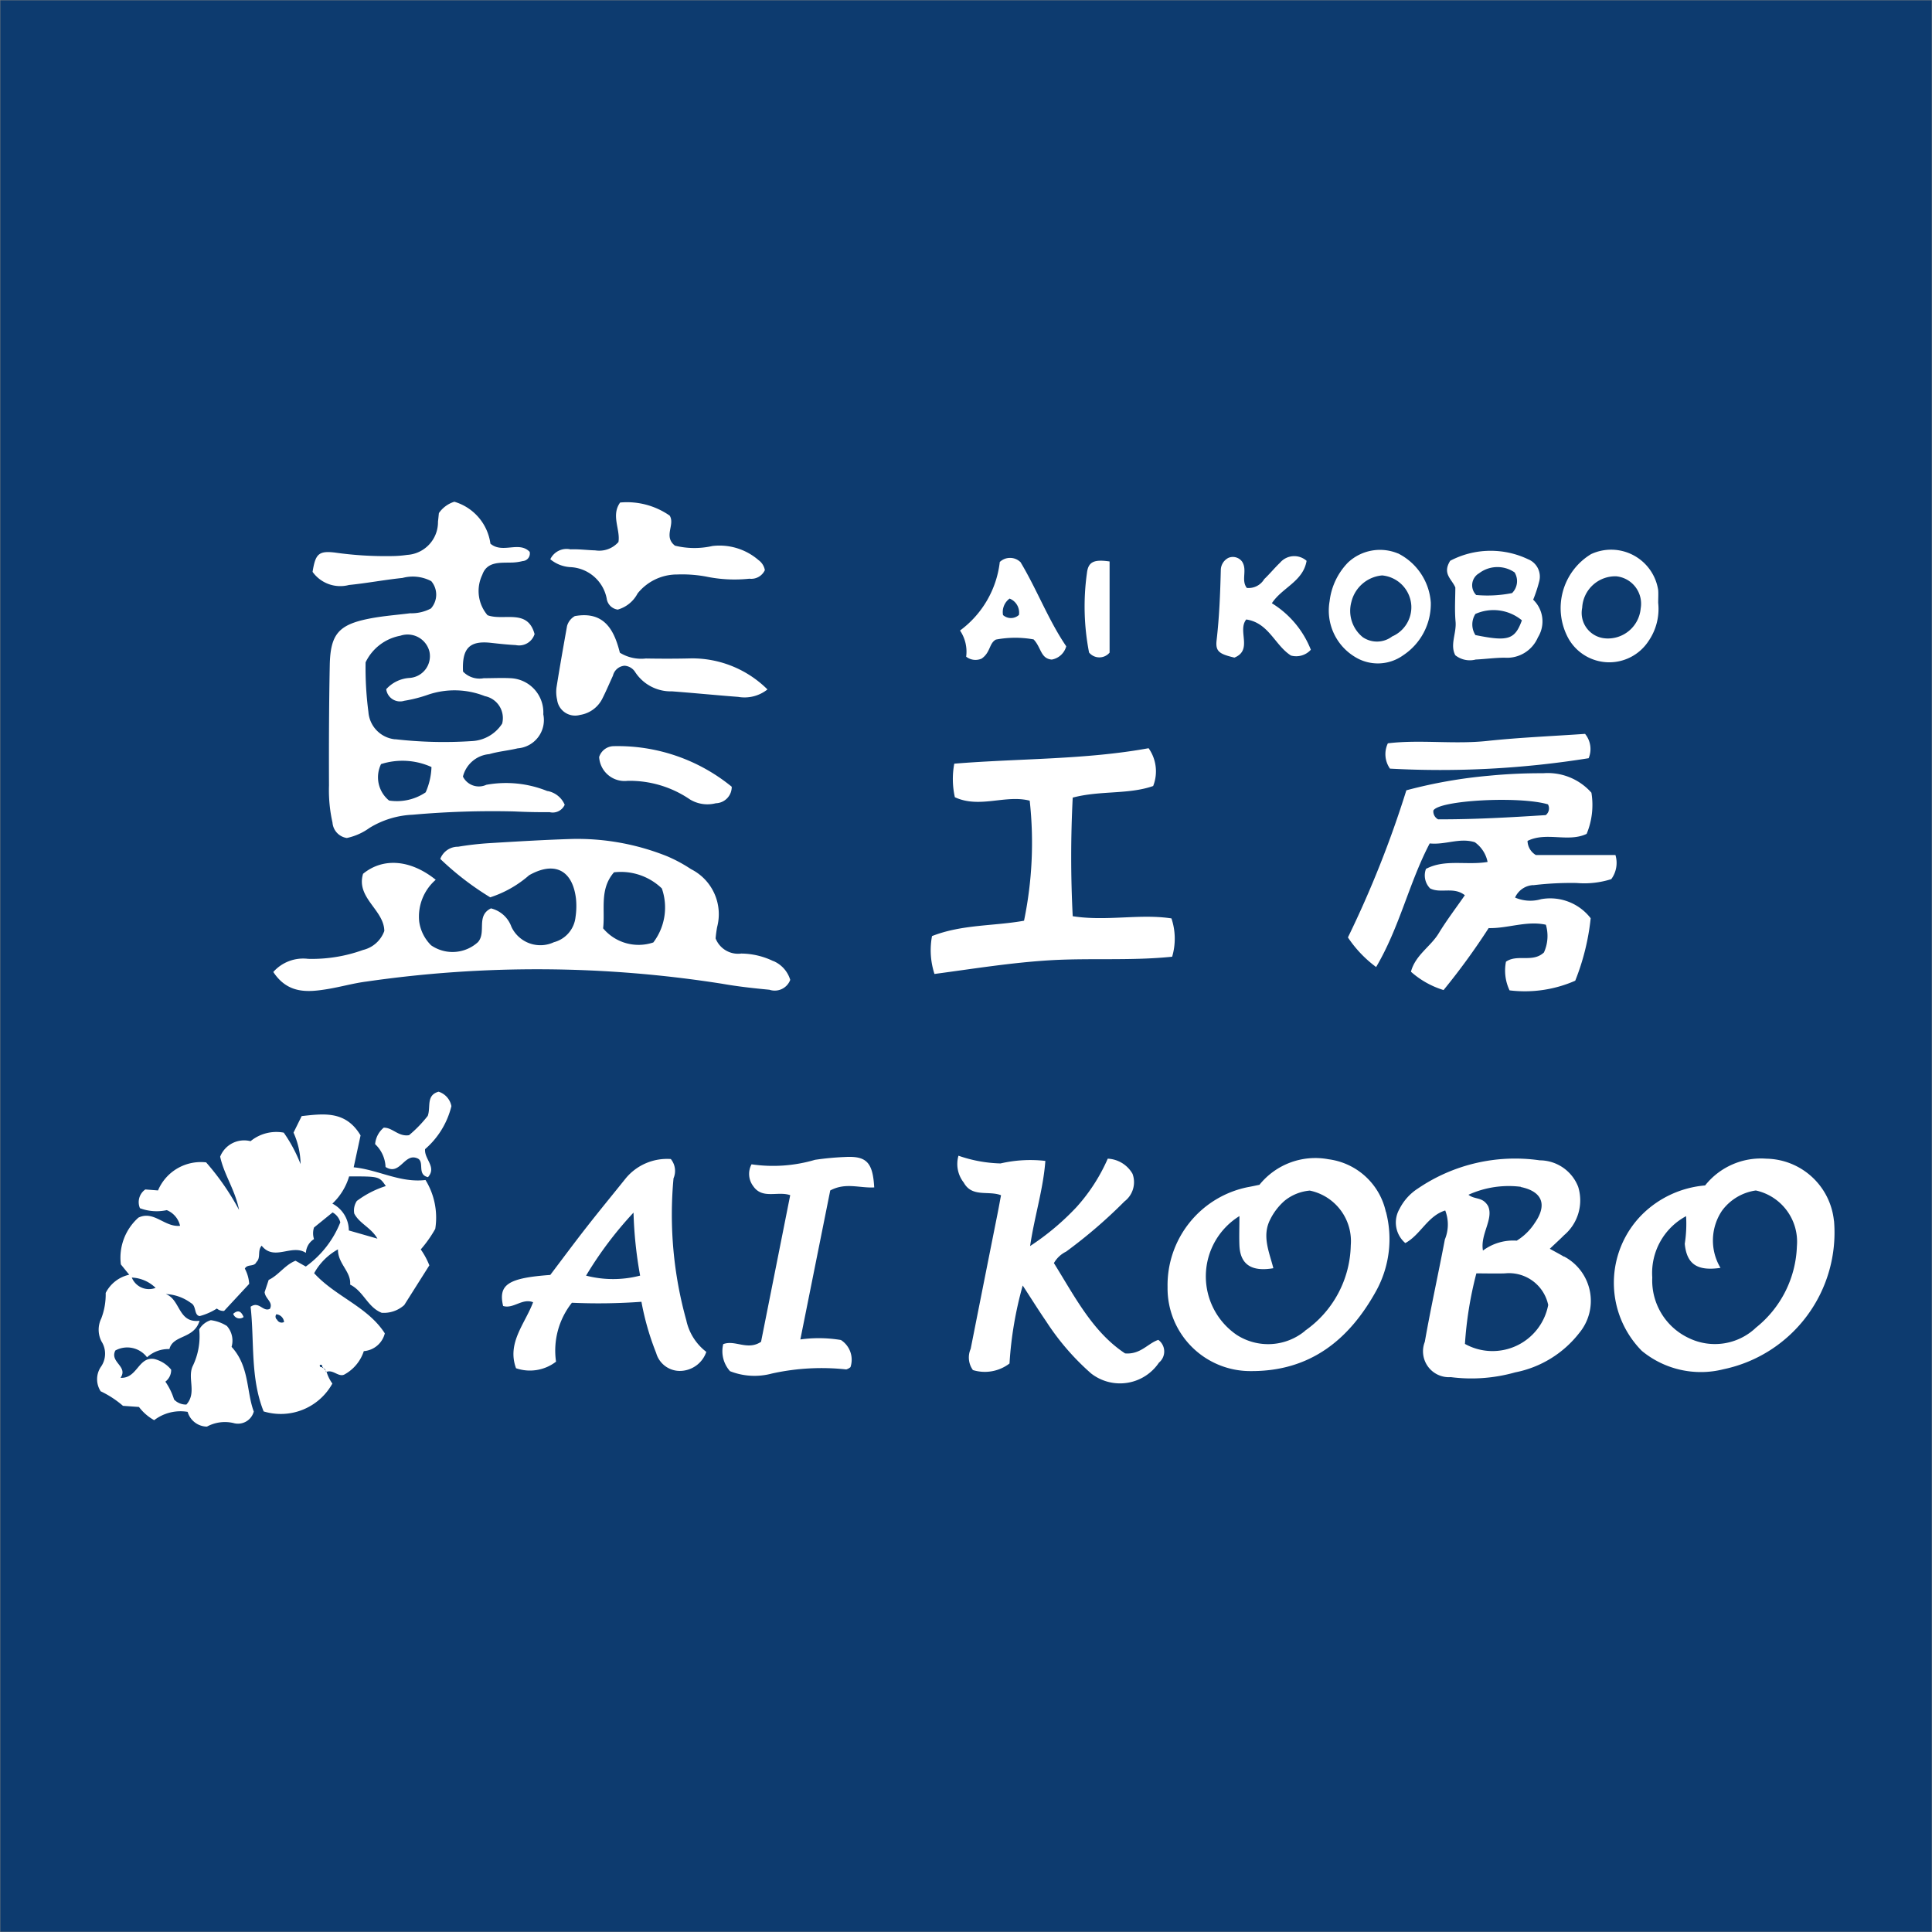
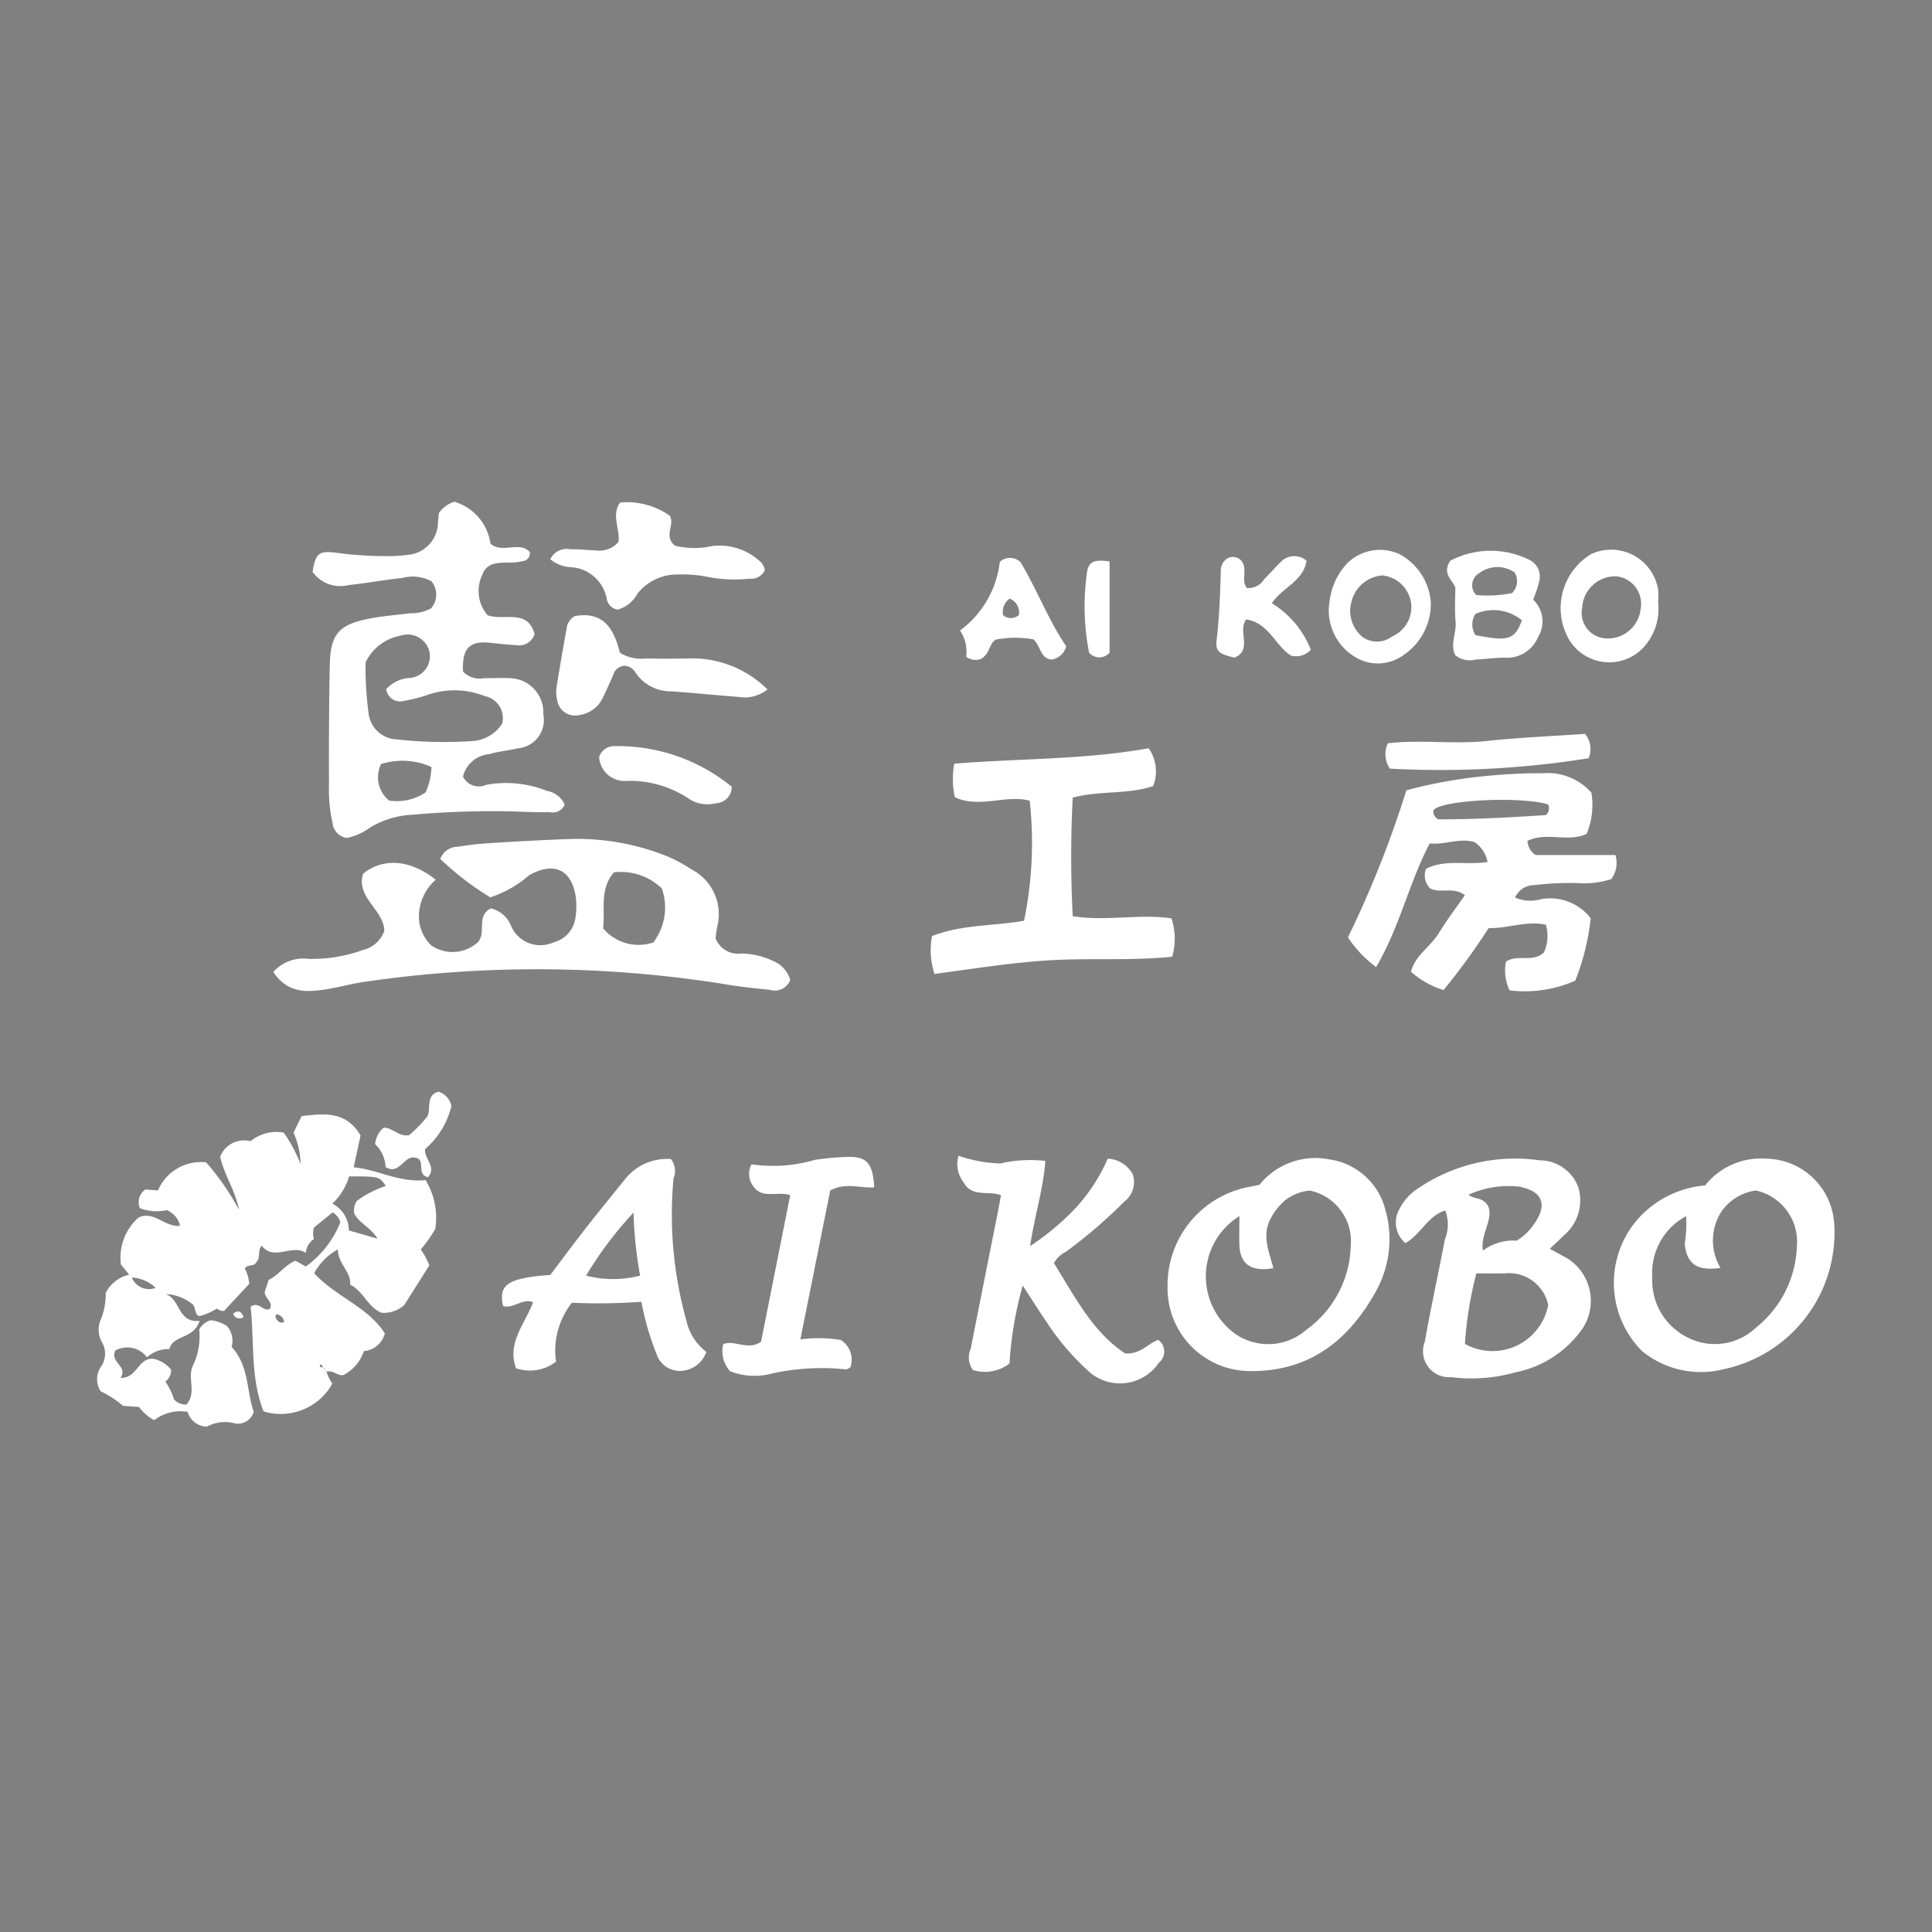
<svg xmlns="http://www.w3.org/2000/svg" id="logo.svg" width="100.031" height="100.031" viewBox="0 0 100.031 100.031">
  <rect x="0" y="0" width="100.031" height="100.031" fill="#808080" stroke="none" />
  <defs>
    <style>
      .cls-1 {
        fill: #0d3b6f;
      }

      .cls-1, .cls-2 {
        fill-rule: evenodd;
      }

      .cls-2 {
        fill: #fff;
      }
    </style>
  </defs>
-   <path id="_Path_" data-name="&lt;Path&gt;" class="cls-1" d="M176.016,150.016h-100v-100h100v100Z" transform="translate(-76 -50)" />
  <path id="_Compound_Path_" data-name="&lt;Compound Path&gt;" class="cls-2" d="M161.854,81.212c0-.232.015-0.447,0-0.659a2.465,2.465,0,0,0-3.473-1.864,3.267,3.267,0,0,0-1.165,4.385,2.428,2.428,0,0,0,4.121.142A2.934,2.934,0,0,0,161.854,81.212Zm-2.735,1.84a1.321,1.321,0,0,1-1.2-1.582,1.716,1.716,0,0,1,1.769-1.631,1.428,1.428,0,0,1,1.26,1.665A1.705,1.705,0,0,1,159.119,83.053Zm-3.738-2a7.258,7.258,0,0,0,.31-0.938,0.967,0.967,0,0,0-.57-1.157,4.505,4.505,0,0,0-4.036.078c-0.422.678,0.086,0.945,0.266,1.383,0,0.551-.043,1.163.012,1.766s-0.3,1.194-.015,1.741a1.208,1.208,0,0,0,1.06.223c0.5-.024,1-0.094,1.5-0.095A1.736,1.736,0,0,0,155.627,83,1.559,1.559,0,0,0,155.381,81.048Zm-2.821-1.354a1.566,1.566,0,0,1,1.86-.061,0.872,0.872,0,0,1-.131,1.07,6.522,6.522,0,0,1-1.858.1A0.716,0.716,0,0,1,152.56,79.694Zm-0.164,3.19a1.013,1.013,0,0,1-.006-1.1,2.3,2.3,0,0,1,2.407.33C154.434,83.121,154.079,83.223,152.4,82.883Zm-4.02-4.234a2.42,2.42,0,0,0-2.583.472,3.436,3.436,0,0,0-.951,2,2.8,2.8,0,0,0,1.277,2.864,2.251,2.251,0,0,0,2.532-.063,3.188,3.188,0,0,0,1.43-2.73A3.087,3.087,0,0,0,148.376,78.649Zm-0.311,4.31a1.3,1.3,0,0,1-1.507.026,1.749,1.749,0,0,1-.588-1.827,1.8,1.8,0,0,1,1.591-1.37,1.668,1.668,0,0,1,1.51,1.547A1.651,1.651,0,0,1,148.065,82.959Zm-6.215-1.727c0.526-.812,1.621-1.127,1.8-2.2a0.965,0.965,0,0,0-1.377.1c-0.284.271-.533,0.579-0.818,0.849a0.937,0.937,0,0,1-.9.454c-0.313-.407.044-0.925-0.247-1.365a0.592,0.592,0,0,0-.7-0.194,0.718,0.718,0,0,0-.4.635c-0.03,1.214-.077,2.423-0.217,3.632-0.068.585,0.142,0.714,0.921,0.9,0.968-.39.143-1.393,0.614-1.974,1.171,0.174,1.479,1.339,2.315,1.867a1.021,1.021,0,0,0,1.029-.3A4.961,4.961,0,0,0,141.85,81.232Zm-8.4-2.167c-0.784-.113-1.1,0-1.171.587a12.443,12.443,0,0,0,.108,4.127,0.69,0.69,0,0,0,1.063.005V79.065Zm-4.623.027a0.771,0.771,0,0,0-1.062,0,5.141,5.141,0,0,1-2.059,3.549A1.955,1.955,0,0,1,126.024,84a0.782,0.782,0,0,0,.8.1c0.466-.32.383-0.794,0.74-0.985a5.355,5.355,0,0,1,1.952-.009c0.4,0.418.355,0.993,0.939,1.044a0.942,0.942,0,0,0,.75-0.688C130.288,82.121,129.687,80.516,128.83,79.092Zm-0.892,2.758a0.864,0.864,0,0,1,.337-0.863,0.78,0.78,0,0,1,.485.846A0.615,0.615,0,0,1,127.938,81.85Zm-19.964-.289a1.677,1.677,0,0,0,1.041-.84,2.618,2.618,0,0,1,2.056-.982,6.827,6.827,0,0,1,1.493.109,7.239,7.239,0,0,0,2.24.11,0.776,0.776,0,0,0,.8-0.444A0.813,0.813,0,0,0,115.273,79a3.088,3.088,0,0,0-2.388-.73,4.223,4.223,0,0,1-1.939-.018c-0.612-.482.018-1.081-0.272-1.555a3.866,3.866,0,0,0-2.566-.678c-0.483.67,0.02,1.392-.087,2.044a1.322,1.322,0,0,1-1.2.433c-0.428-.012-0.857-0.071-1.284-0.052a0.931,0.931,0,0,0-1.044.512,1.78,1.78,0,0,0,1.024.407,2.011,2.011,0,0,1,1.894,1.619A0.668,0.668,0,0,0,107.974,81.561Zm-3.627,9.394a5.7,5.7,0,0,0-3.165-.326,0.921,0.921,0,0,1-1.21-.425,1.539,1.539,0,0,1,1.361-1.163c0.48-.141.987-0.183,1.473-0.3a1.468,1.468,0,0,0,1.327-1.762,1.773,1.773,0,0,0-1.684-1.869c-0.465-.025-0.932,0-1.4,0a1.181,1.181,0,0,1-1.072-.344c-0.06-1.209.336-1.612,1.449-1.487,0.427,0.048.854,0.094,1.283,0.116a0.839,0.839,0,0,0,.972-0.57c-0.36-1.34-1.594-.665-2.436-0.977a1.93,1.93,0,0,1-.271-2.091c0.237-.68.879-0.622,1.458-0.634a2.591,2.591,0,0,0,.637-0.079,0.392,0.392,0,0,0,.358-0.478c-0.557-.574-1.4.112-2.032-0.422a2.634,2.634,0,0,0-1.868-2.171,1.514,1.514,0,0,0-.8.588c-0.017.159-.029,0.3-0.047,0.441a1.7,1.7,0,0,1-1.593,1.723,5.922,5.922,0,0,1-.855.062,18.539,18.539,0,0,1-2.892-.183c-0.844-.1-1.007.08-1.153,1a1.761,1.761,0,0,0,1.885.679c0.926-.092,1.843-0.27,2.769-0.364a2.048,2.048,0,0,1,1.491.166,1.078,1.078,0,0,1-.016,1.413,2.139,2.139,0,0,1-1.075.249c-0.711.09-1.429,0.141-2.13,0.28-1.577.313-2,.805-2.034,2.4-0.041,2.078-.048,4.156-0.04,6.234a7.615,7.615,0,0,0,.181,1.922,0.873,0.873,0,0,0,.743.8,3.112,3.112,0,0,0,1.173-.522,4.642,4.642,0,0,1,2.234-.683,46.841,46.841,0,0,1,5.261-.17c0.608,0.029,1.217.043,1.826,0.036a0.679,0.679,0,0,0,.786-0.382A1.209,1.209,0,0,0,104.347,90.955Zm-6.306.065a2.657,2.657,0,0,1-1.894.423,1.552,1.552,0,0,1-.415-1.886,3.637,3.637,0,0,1,2.611.152A3.51,3.51,0,0,1,98.041,91.02Zm-1.579-2.746a1.537,1.537,0,0,1-1.384-1.418,17.458,17.458,0,0,1-.146-2.569,2.5,2.5,0,0,1,1.8-1.377,1.165,1.165,0,0,1,1.506.824A1.129,1.129,0,0,1,97.217,85.1a1.771,1.771,0,0,0-1.22.584,0.723,0.723,0,0,0,.933.6,7.244,7.244,0,0,0,1.242-.318,4.258,4.258,0,0,1,2.935.078A1.156,1.156,0,0,1,102,87.465a1.977,1.977,0,0,1-1.577.906A22.126,22.126,0,0,1,96.462,88.274Zm9.293-6.374a0.85,0.85,0,0,0-.393.51c-0.189,1.057-.376,2.115-0.545,3.176a1.779,1.779,0,0,0,.031.637,0.94,0.94,0,0,0,1.186.788,1.56,1.56,0,0,0,1.165-.863c0.193-.383.36-0.78,0.54-1.17a0.67,0.67,0,0,1,.6-0.514,0.7,0.7,0,0,1,.549.326,2.2,2.2,0,0,0,1.909,1c1.142,0.085,2.282.2,3.425,0.286a1.906,1.906,0,0,0,1.517-.385,5.532,5.532,0,0,0-3.932-1.608c-0.788.02-1.576,0.019-2.365,0.006a2.1,2.1,0,0,1-1.345-.3C107.811,82.671,107.317,81.616,105.755,81.9Zm1.269,7.288a1.32,1.32,0,0,0,1.473,1.236,5.526,5.526,0,0,1,3.225.96,1.741,1.741,0,0,0,1.344.2,0.846,0.846,0,0,0,.823-0.855,9.315,9.315,0,0,0-6.14-2.1A0.8,0.8,0,0,0,107.024,89.188Zm9.016,10.569a3.874,3.874,0,0,0-1.657-.391,1.25,1.25,0,0,1-1.329-.784A5.793,5.793,0,0,1,113.13,98a2.611,2.611,0,0,0-1.353-3,7.631,7.631,0,0,0-1.226-.662,12.477,12.477,0,0,0-4.938-.9c-1.432.045-2.863,0.131-4.293,0.218a15.921,15.921,0,0,0-1.6.184,0.973,0.973,0,0,0-.924.631,14.967,14.967,0,0,0,2.586,1.989,5.729,5.729,0,0,0,2.014-1.144c1.3-.735,2.243-0.283,2.425,1.207a3.817,3.817,0,0,1-.023.961,1.511,1.511,0,0,1-1.12,1.3,1.655,1.655,0,0,1-2.2-.8,1.5,1.5,0,0,0-1.058-.952c-0.787.382-.223,1.238-0.673,1.747a1.952,1.952,0,0,1-2.425.166,2.147,2.147,0,0,1-.617-1.225,2.524,2.524,0,0,1,.855-2.169c-1.305-1.048-2.725-1.159-3.762-.31-0.377,1.248,1.087,1.864,1.1,2.961a1.554,1.554,0,0,1-1.1.983,7.77,7.77,0,0,1-2.848.46,2.071,2.071,0,0,0-1.8.68c0.751,1.138,1.779,1.056,2.821.883,0.671-.111,1.329-0.3,2-0.387a61.632,61.632,0,0,1,18.417.113c0.81,0.144,1.632.233,2.451,0.311a0.857,0.857,0,0,0,1.076-.511A1.542,1.542,0,0,0,116.04,99.757Zm-6.21-.966a2.393,2.393,0,0,1-2.6-.731c0.113-.981-0.2-2.023.563-2.9a3.057,3.057,0,0,1,2.477.834A2.991,2.991,0,0,1,109.83,98.791Zm15.607-7.522c1.28,0.6,2.623-.144,3.88.182a19.885,19.885,0,0,1-.294,6.215c-1.564.283-3.2,0.183-4.764,0.795a3.972,3.972,0,0,0,.127,1.962c2.039-.272,4.05-0.6,6.083-0.715,2.058-.113,4.129.037,6.223-0.178a3.306,3.306,0,0,0-.036-1.984c-1.644-.251-3.355.161-5.112-0.113a59.91,59.91,0,0,1,0-6.141c1.437-.379,2.871-0.15,4.165-0.6a2.075,2.075,0,0,0-.236-1.957c-3.3.6-6.7,0.525-10.062,0.8A4.331,4.331,0,0,0,125.437,91.269Zm22.526-1.478a48.427,48.427,0,0,0,10.294-.539,1.238,1.238,0,0,0-.186-1.26c-1.664.116-3.372,0.185-5.069,0.366-1.728.185-3.475-.081-5.141,0.123A1.3,1.3,0,0,0,147.963,89.79Zm7.42,6.037a16.392,16.392,0,0,1,2.252-.115,4.605,4.605,0,0,0,1.793-.2,1.417,1.417,0,0,0,.216-1.248h-4.12a0.875,0.875,0,0,1-.432-0.73c0.965-.488,2.11.09,3.061-0.366a3.9,3.9,0,0,0,.247-2.131,3.015,3.015,0,0,0-2.5-1.008,27.373,27.373,0,0,0-2.791.128,25.044,25.044,0,0,0-4.291.756,54.334,54.334,0,0,1-3.025,7.617,6.139,6.139,0,0,0,1.46,1.533c1.222-2.072,1.7-4.354,2.774-6.4,0.824,0.084,1.544-.309,2.336-0.062a1.65,1.65,0,0,1,.661,1.021c-1.095.184-2.206-.161-3.19,0.36a0.957,0.957,0,0,0,.213,1.009c0.547,0.281,1.217-.106,1.8.354-0.476.686-.952,1.309-1.356,1.975-0.42.69-1.205,1.121-1.435,1.986a4.537,4.537,0,0,0,1.689.949,35.331,35.331,0,0,0,2.334-3.208c0.982,0.025,1.97-.395,2.963-0.174a2.06,2.06,0,0,1-.1,1.435c-0.585.548-1.377,0.068-1.966,0.479a2.381,2.381,0,0,0,.186,1.484,6.493,6.493,0,0,0,3.4-.5,12.116,12.116,0,0,0,.8-3.234,2.647,2.647,0,0,0-2.57-.987,1.985,1.985,0,0,1-1.345-.084A1.088,1.088,0,0,1,155.383,95.827Zm-4.91-3.406a0.464,0.464,0,0,1-.256-0.462c0.3-.534,4.449-0.757,5.933-0.319a0.44,0.44,0,0,1-.115.557C154.216,92.319,152.333,92.428,150.473,92.421Zm-55.05,16.81a1.71,1.71,0,0,1,.542,1.184c0.773,0.485.97-.783,1.682-0.432,0.338,0.192-.059.83,0.516,0.959,0.464-.527-0.2-0.927-0.151-1.45a4.285,4.285,0,0,0,1.363-2.226,0.975,0.975,0,0,0-.665-0.749c-0.66.189-.392,0.791-0.56,1.252a6.54,6.54,0,0,1-.968,1c-0.557.088-.853-0.4-1.312-0.388A1.241,1.241,0,0,0,95.423,109.231Zm-7.345,8.788a0.343,0.343,0,0,0,.538.165C88.48,117.873,88.319,117.816,88.079,118.019Zm9.949-6.928c-1.318.154-2.439-.534-3.712-0.659l0.357-1.652c-0.769-1.288-1.9-1.126-3.049-1l-0.423.856a4.106,4.106,0,0,1,.366,1.631,7.722,7.722,0,0,0-.871-1.629,2.106,2.106,0,0,0-1.72.442,1.335,1.335,0,0,0-1.573.8c0.2,0.937.768,1.7,0.979,2.761a13.074,13.074,0,0,0-1.706-2.464,2.406,2.406,0,0,0-2.491,1.453l-0.657-.051a0.8,0.8,0,0,0-.278.971,2.464,2.464,0,0,0,1.389.1,1.148,1.148,0,0,1,.688.811c-0.8.086-1.355-.81-2.156-0.423a2.78,2.78,0,0,0-.909,2.423L82.691,116a1.8,1.8,0,0,0-1.219.943,3.471,3.471,0,0,1-.229,1.323,1.323,1.323,0,0,0,.013,1.189,1.181,1.181,0,0,1-.045,1.333,1.149,1.149,0,0,0,0,1.246,5.117,5.117,0,0,1,1.156.754l0.828,0.059a2.537,2.537,0,0,0,.787.684,2.243,2.243,0,0,1,1.733-.431,1.055,1.055,0,0,0,1,.764,1.947,1.947,0,0,1,1.364-.187,0.847,0.847,0,0,0,1.061-.594c-0.388-1.034-.219-2.337-1.15-3.349a1.146,1.146,0,0,0-.242-1.08,2.038,2.038,0,0,0-.833-0.3,1.035,1.035,0,0,0-.6.476,3.527,3.527,0,0,1-.348,1.924c-0.265.629,0.227,1.365-.316,1.968a0.853,0.853,0,0,1-.638-0.261,3.387,3.387,0,0,0-.451-0.925,0.752,0.752,0,0,0,.3-0.62,1.635,1.635,0,0,0-.875-0.553c-0.829-.135-0.875,1.023-1.747.974,0.412-.593-0.574-0.806-0.268-1.414a1.285,1.285,0,0,1,1.641.352,1.63,1.63,0,0,1,1.159-.425c0.187-.752,1.276-0.507,1.56-1.466-1.121.135-.977-1.1-1.749-1.383a2.365,2.365,0,0,1,1.307.466c0.29,0.148.146,0.632,0.45,0.674a3.163,3.163,0,0,0,.889-0.391,0.52,0.52,0,0,0,.373.124l1.3-1.4a1.911,1.911,0,0,0-.225-0.789c0.127-.256.484-0.074,0.6-0.344,0.239-.217.039-0.582,0.27-0.844,0.653,0.821,1.552-.108,2.291.371a0.893,0.893,0,0,1,.42-0.713,0.975,0.975,0,0,1,0-.6l0.962-.78a0.819,0.819,0,0,1,.4.513,5.176,5.176,0,0,1-1.787,2.288l-0.532-.3c-0.551.217-.871,0.746-1.39,0.992l-0.21.634c0.033,0.351.456,0.512,0.275,0.862-0.358.184-.561-0.419-1-0.106,0.2,1.8-.021,3.688.674,5.419a3.053,3.053,0,0,0,3.559-1.442,2.021,2.021,0,0,1-.3-0.606c0.338-.13.608,0.274,0.908,0.145a2.133,2.133,0,0,0,1.02-1.218,1.217,1.217,0,0,0,1.087-.92c-0.878-1.377-2.55-1.9-3.659-3.115a3.139,3.139,0,0,1,1.233-1.234c-0.01.749,0.69,1.146,0.631,1.825,0.7,0.347.9,1.17,1.634,1.459a1.586,1.586,0,0,0,1.167-.4l1.3-2.056a3.949,3.949,0,0,0-.445-0.825,6.348,6.348,0,0,0,.751-1.065A3.723,3.723,0,0,0,98.028,111.091Zm-15.206,5.05a1.881,1.881,0,0,1,1.239.534A0.958,0.958,0,0,1,82.822,116.141Zm7.519,2.176a0.2,0.2,0,0,1-.029-0.275,0.445,0.445,0,0,1,.4.4A0.262,0.262,0,0,1,90.341,118.317Zm2.346,2.466a0.117,0.117,0,0,1,.026,0l0.049,0.057a0.15,0.15,0,0,1,.1.119l0.045,0.053-0.028.026a0.148,0.148,0,0,0-.017-0.079l-0.1-.119a0.324,0.324,0,0,0-.076-0.03c0-.01,0-0.019,0-0.029-0.068,0-.144,0-0.12-0.119C92.686,120.643,92.688,120.712,92.687,120.783Zm1.787-8.6a0.887,0.887,0,0,0-.128.643c0.265,0.519.868,0.722,1.2,1.3l-1.481-.424a1.573,1.573,0,0,0-.852-1.39,3.175,3.175,0,0,0,.867-1.409c1.559,0,1.559,0,1.9.5A5.06,5.06,0,0,0,94.474,112.181Zm76.483,1.017a3.577,3.577,0,0,0-3.5-3.214,3.691,3.691,0,0,0-3.169,1.385,5.256,5.256,0,0,0-3.257,1.5,5.01,5.01,0,0,0-.023,7.063,4.8,4.8,0,0,0,4.23.954A7.229,7.229,0,0,0,170.957,113.2Zm-4.063,5.559a3.087,3.087,0,0,1-3.434.522,3.291,3.291,0,0,1-1.908-3.142,3.339,3.339,0,0,1,1.751-3.177,6.677,6.677,0,0,1-.069,1.431c0.1,1.031.619,1.427,1.85,1.246a2.761,2.761,0,0,1,.08-2.962,2.63,2.63,0,0,1,1.75-1.045,2.716,2.716,0,0,1,2.126,2.886A5.628,5.628,0,0,1,166.894,118.757Zm-9.916-3.7c-0.2-.122-0.41-0.23-0.732-0.409,0.3-.284.524-0.487,0.736-0.7a2.364,2.364,0,0,0,.734-2.506,2.143,2.143,0,0,0-1.988-1.373,8.952,8.952,0,0,0-6.317,1.463,2.7,2.7,0,0,0-.946,1.053,1.4,1.4,0,0,0,.3,1.768c0.789-.425,1.154-1.407,2.067-1.687a2.017,2.017,0,0,1-.019,1.5c-0.335,1.771-.728,3.531-1.038,5.3a1.34,1.34,0,0,0,1.345,1.828,8.334,8.334,0,0,0,3.337-.247,5.546,5.546,0,0,0,3.32-2.046A2.6,2.6,0,0,0,156.978,115.055Zm-2.235-3.607c1.118,0.232,1.381.918,0.727,1.859a2.944,2.944,0,0,1-.936.919,2.622,2.622,0,0,0-1.749.513c-0.151-.847.565-1.627,0.268-2.3-0.289-.5-0.68-0.32-1.018-0.589A5.032,5.032,0,0,1,154.743,111.448Zm-2.891,8.136a19.3,19.3,0,0,1,.592-3.664c0.534,0,1.007.015,1.478,0a2.074,2.074,0,0,1,2.242,1.636A2.935,2.935,0,0,1,151.852,119.584Zm-4.094-6.847a3.5,3.5,0,0,0-2.966-2.725,3.714,3.714,0,0,0-3.579,1.322c-0.194.039-.391,0.084-0.59,0.119a5.179,5.179,0,0,0-4.167,5.185,4.283,4.283,0,0,0,4.313,4.341c3.075,0.016,5.1-1.627,6.5-4.175A5.565,5.565,0,0,0,147.758,112.737Zm-4.19,6.165a3,3,0,0,1-3.537.2,3.671,3.671,0,0,1,.145-6.148c0,0.584-.018,1.054,0,1.523,0.043,0.968.611,1.374,1.757,1.176-0.208-.83-0.608-1.674-0.157-2.535a3.11,3.11,0,0,1,.744-0.962,2.4,2.4,0,0,1,1.3-.522,2.673,2.673,0,0,1,2.121,2.839A5.53,5.53,0,0,1,143.568,118.9Zm-13-3.509a1.474,1.474,0,0,1,.636-0.6,25.581,25.581,0,0,0,3.022-2.6,1.251,1.251,0,0,0,.415-1.429,1.562,1.562,0,0,0-1.282-.783,9.278,9.278,0,0,1-1.62,2.51,13.232,13.232,0,0,1-2.4,2.014c0.228-1.55.681-2.937,0.789-4.408a6.825,6.825,0,0,0-2.32.131,7.122,7.122,0,0,1-2.178-.4,1.554,1.554,0,0,0,.275,1.394c0.428,0.78,1.285.4,1.928,0.653-0.064.337-.117,0.638-0.177,0.938q-0.7,3.507-1.394,7.014a1.109,1.109,0,0,0,.116,1.1,2.1,2.1,0,0,0,1.894-.341,19.184,19.184,0,0,1,.684-4.038c0.471,0.722.831,1.3,1.213,1.855a12.9,12.9,0,0,0,2.33,2.7,2.431,2.431,0,0,0,3.512-.563,0.745,0.745,0,0,0-.035-1.177c-0.551.185-.916,0.766-1.721,0.7C132.565,118.962,131.631,117.1,130.564,115.393Zm-9.3-3.913c-0.072-1.326-.408-1.652-1.544-1.584a14.658,14.658,0,0,0-1.524.145,7.658,7.658,0,0,1-3.284.232,1.044,1.044,0,0,0,.084,1.126c0.473,0.7,1.267.248,1.918,0.472-0.512,2.576-1.021,5.134-1.51,7.592-0.706.47-1.349-.117-1.958,0.121a1.548,1.548,0,0,0,.351,1.4,3.452,3.452,0,0,0,2.172.121,11.884,11.884,0,0,1,3.845-.212,0.584,0.584,0,0,0,.22-0.118,1.213,1.213,0,0,0-.495-1.405,6.964,6.964,0,0,0-2.1-.029c0.533-2.657,1.05-5.234,1.547-7.713C119.78,111.211,120.492,111.52,121.259,111.48Zm-9.719,6.908a20.353,20.353,0,0,1-.673-7.388,0.971,0.971,0,0,0-.14-1,2.776,2.776,0,0,0-2.32.982c-0.682.852-1.377,1.694-2.049,2.554-0.647.828-1.272,1.673-1.872,2.465-2.187.158-2.7,0.5-2.442,1.607,0.531,0.166.993-.42,1.553-0.193-0.425,1.127-1.366,2.106-.884,3.417a2.213,2.213,0,0,0,2.071-.341,3.991,3.991,0,0,1,.822-3.05,30.774,30.774,0,0,0,3.6-.05,13.983,13.983,0,0,0,.763,2.653,1.274,1.274,0,0,0,1.22.927,1.456,1.456,0,0,0,1.376-.986A2.8,2.8,0,0,1,111.54,118.388Zm-5.205-2.344a19.363,19.363,0,0,1,2.461-3.27,21.372,21.372,0,0,0,.342,3.262A5.558,5.558,0,0,1,106.335,116.044Z" transform="translate(-76 -50)" />
</svg>